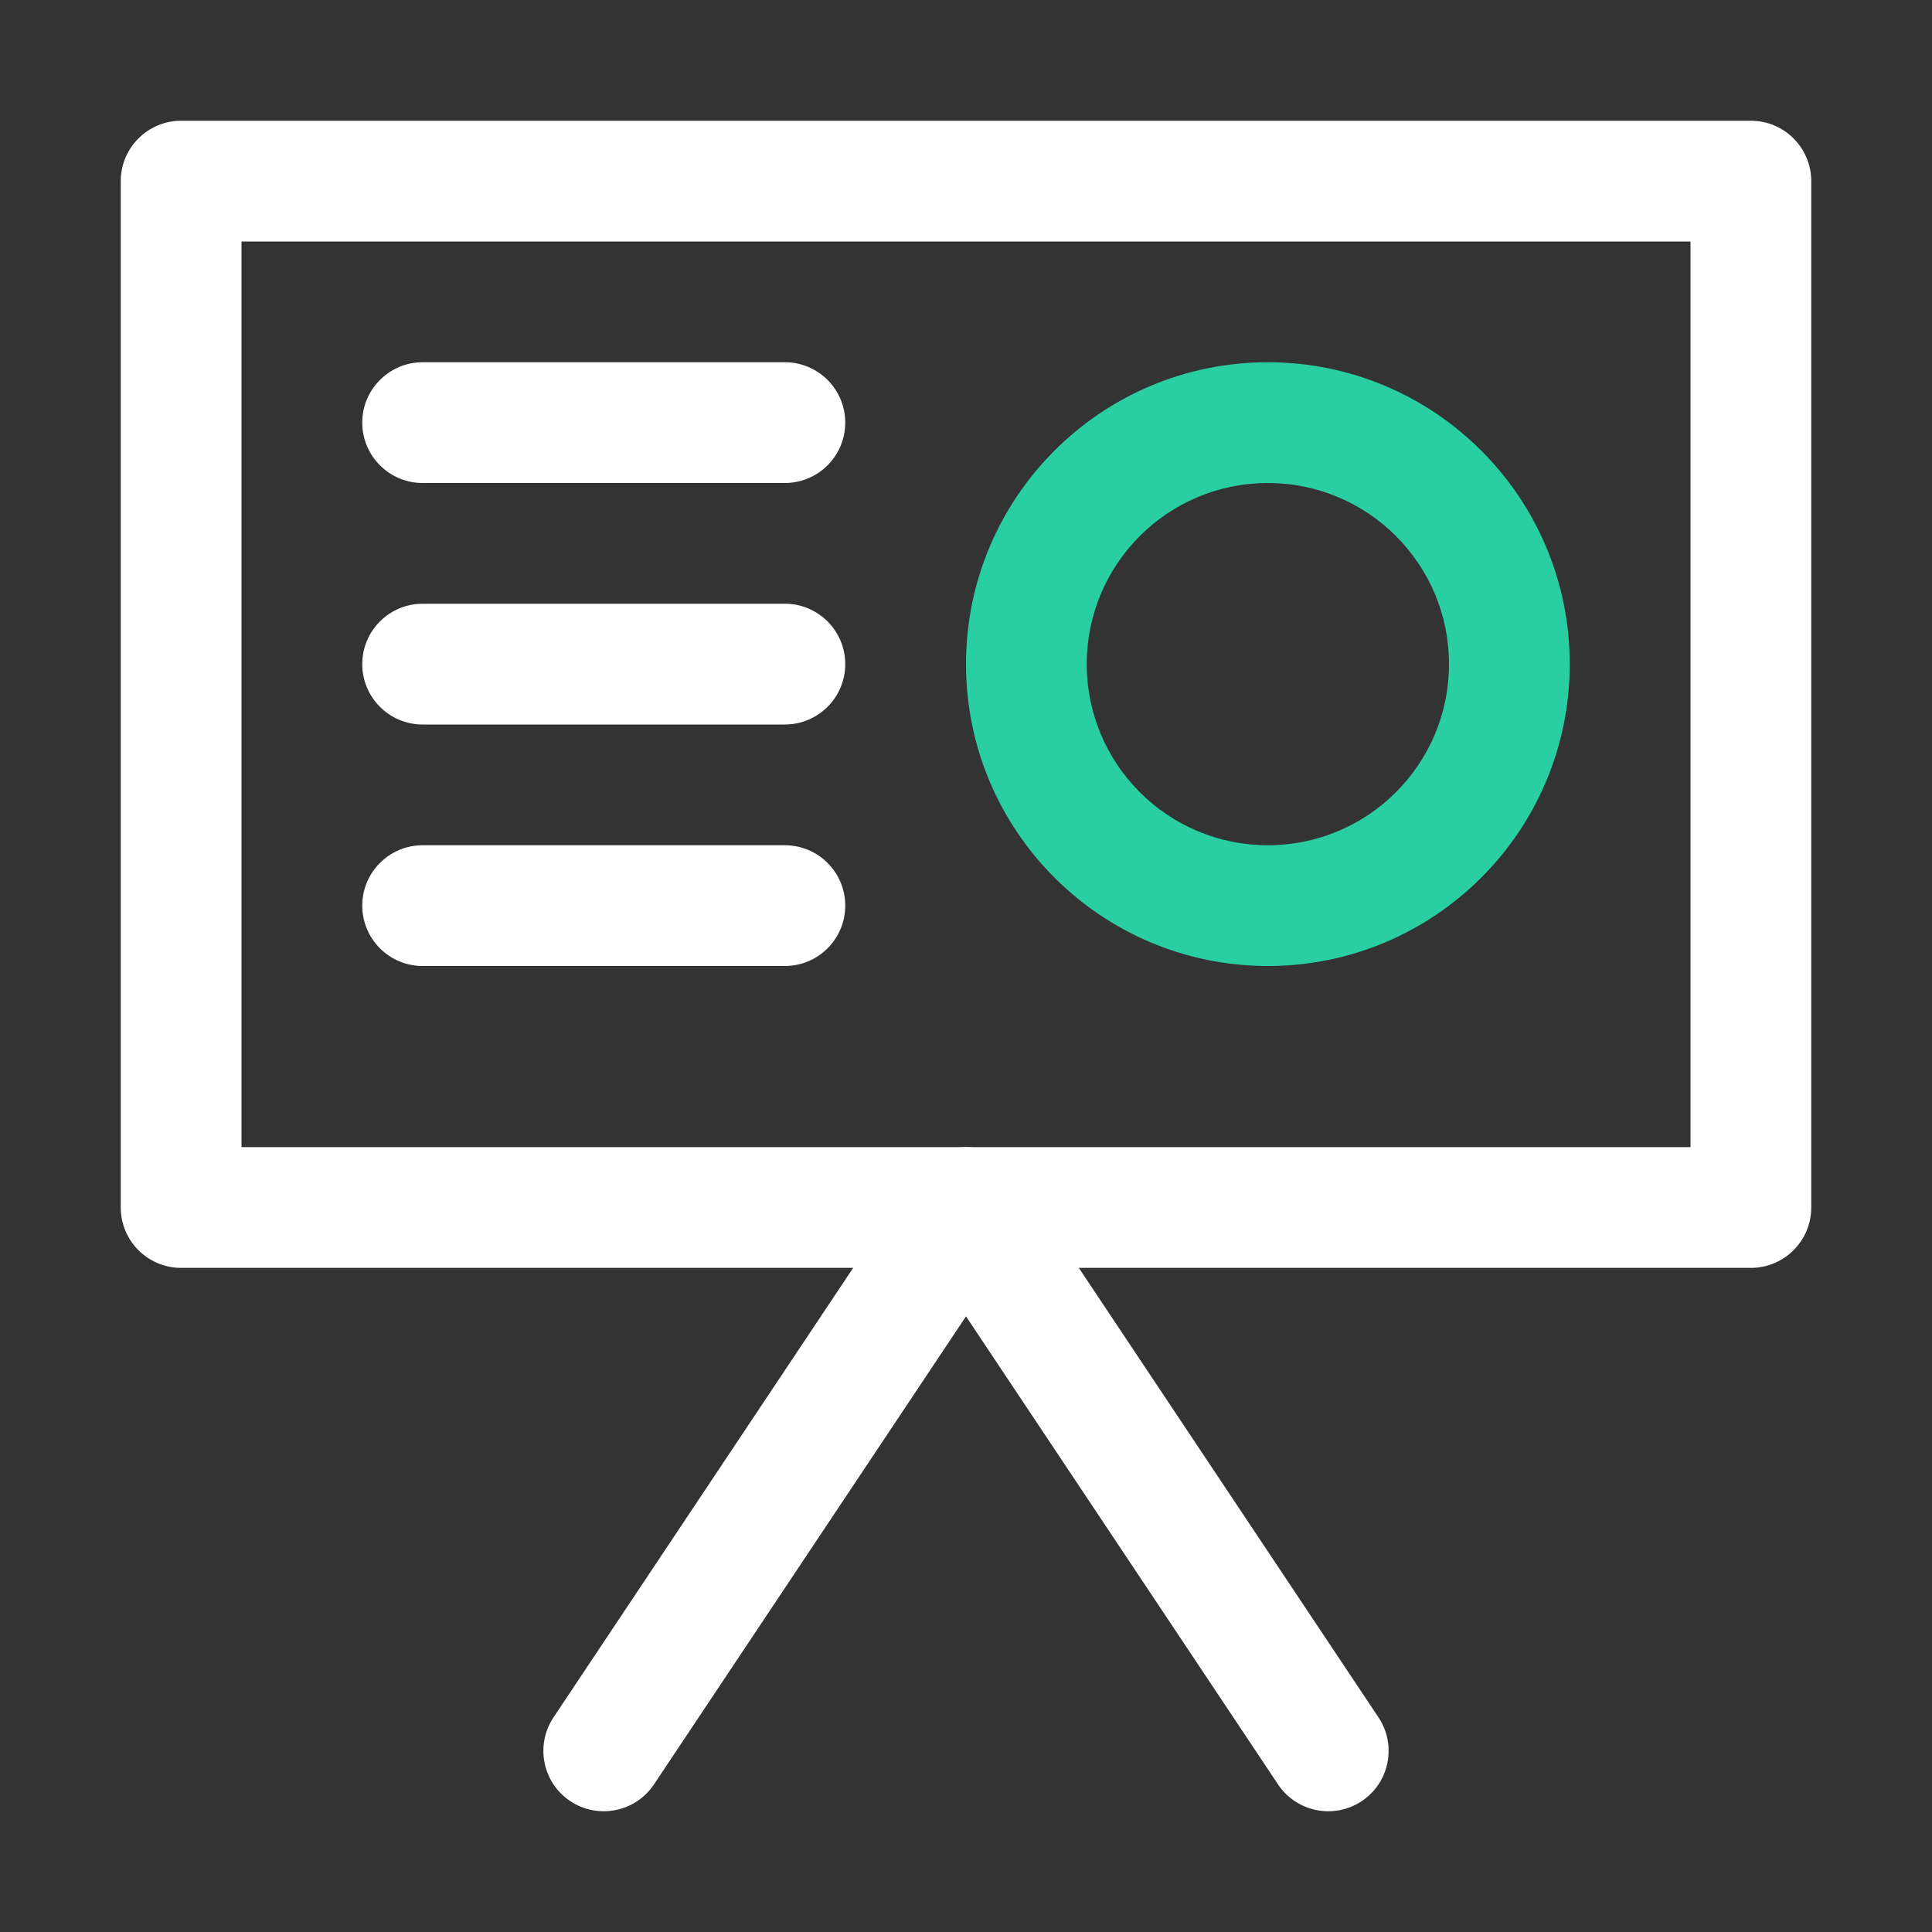
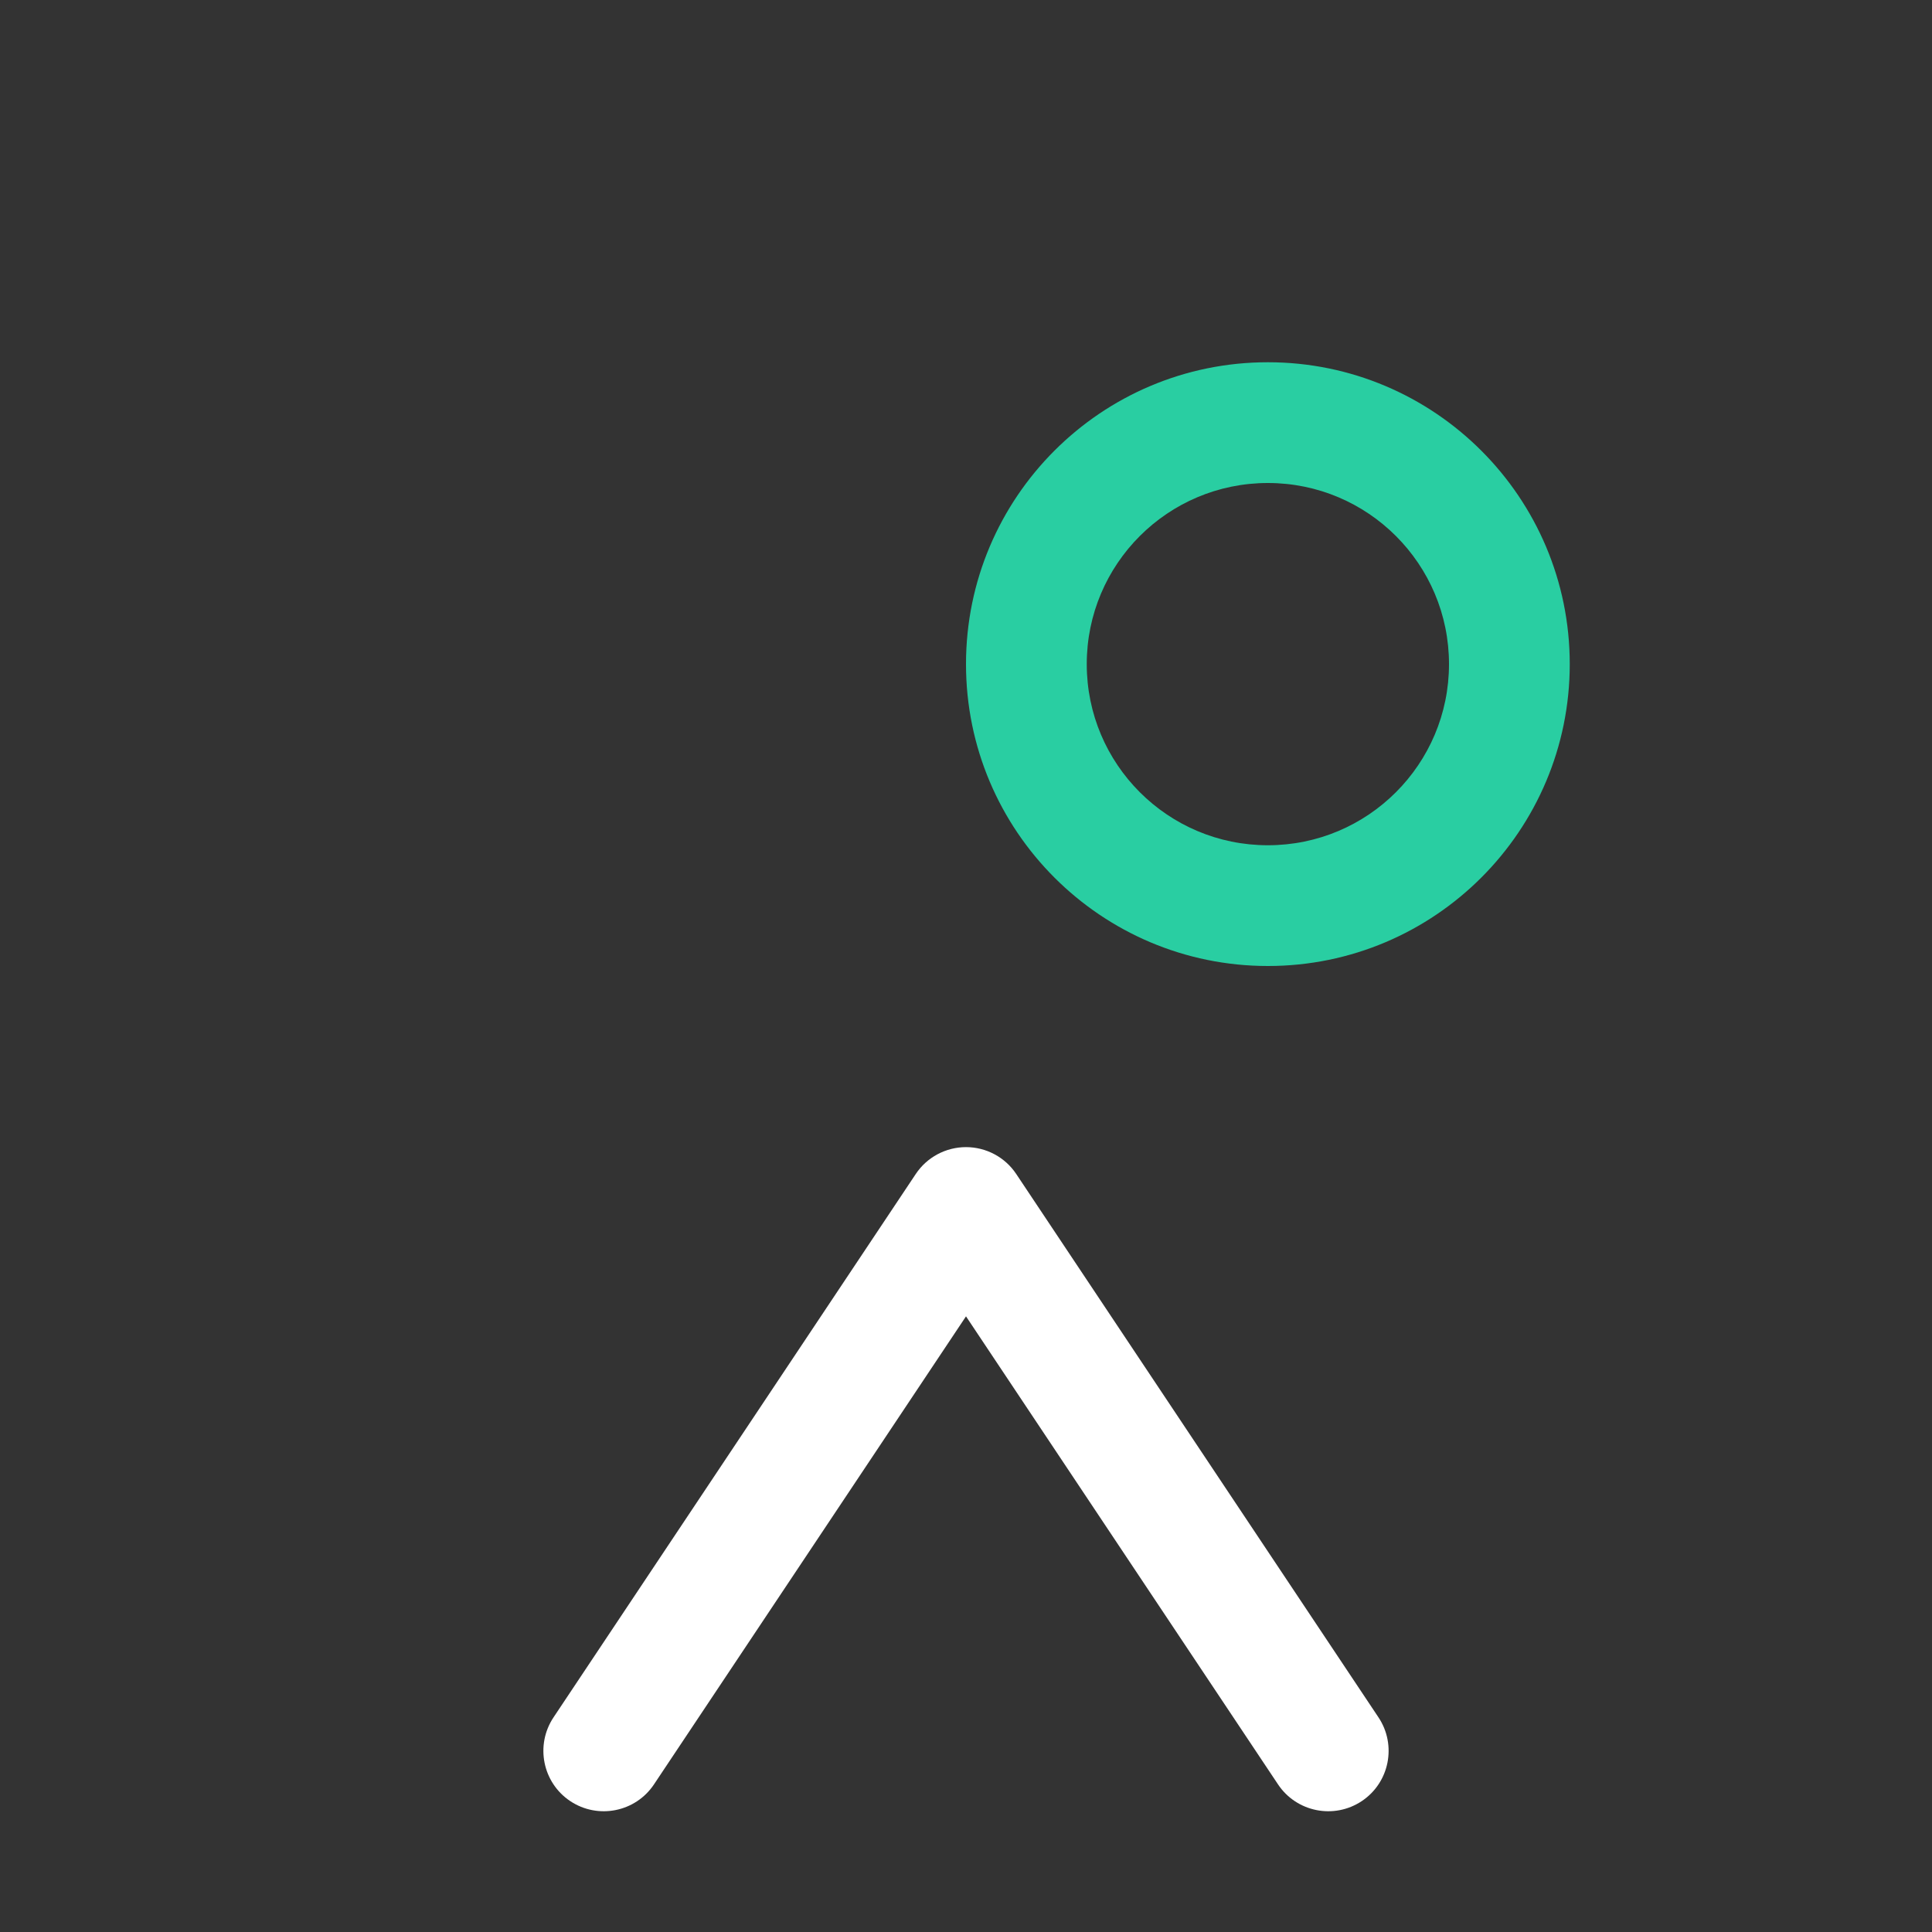
<svg xmlns="http://www.w3.org/2000/svg" width="32" height="32" viewBox="0 0 32 32" fill="none">
  <rect x="0" y="0" width="32" height="32" fill="#333333" stroke="none" />
-   <path fill-rule="evenodd" clip-rule="evenodd" d="M2 3C2 2.448 2.448 2 3 2H29C29.552 2 30 2.448 30 3V20C30 20.552 29.552 21 29 21H3C2.448 21 2 20.552 2 20V3ZM4 4V19H28V4H4Z" fill="white" />
  <path fill-rule="evenodd" clip-rule="evenodd" d="M16 19C16.334 19 16.647 19.167 16.832 19.445L22.832 28.445C23.138 28.905 23.014 29.526 22.555 29.832C22.095 30.138 21.474 30.014 21.168 29.555L16 21.803L10.832 29.555C10.526 30.014 9.905 30.138 9.445 29.832C8.986 29.526 8.862 28.905 9.168 28.445L15.168 19.445C15.353 19.167 15.666 19 16 19Z" fill="white" />
-   <path fill-rule="evenodd" clip-rule="evenodd" d="M6 7C6 6.448 6.448 6 7 6H13C13.552 6 14 6.448 14 7C14 7.552 13.552 8 13 8H7C6.448 8 6 7.552 6 7ZM6 11C6 10.448 6.448 10 7 10H13C13.552 10 14 10.448 14 11C14 11.552 13.552 12 13 12H7C6.448 12 6 11.552 6 11ZM6 15C6 14.448 6.448 14 7 14H13C13.552 14 14 14.448 14 15C14 15.552 13.552 16 13 16H7C6.448 16 6 15.552 6 15Z" fill="white" />
  <path fill-rule="evenodd" clip-rule="evenodd" d="M21 8C19.343 8 18 9.343 18 11C18 12.657 19.343 14 21 14C22.657 14 24 12.657 24 11C24 9.343 22.657 8 21 8ZM16 11C16 8.239 18.239 6 21 6C23.761 6 26 8.239 26 11C26 13.761 23.761 16 21 16C18.239 16 16 13.761 16 11Z" fill="#29CEA2" />
</svg>